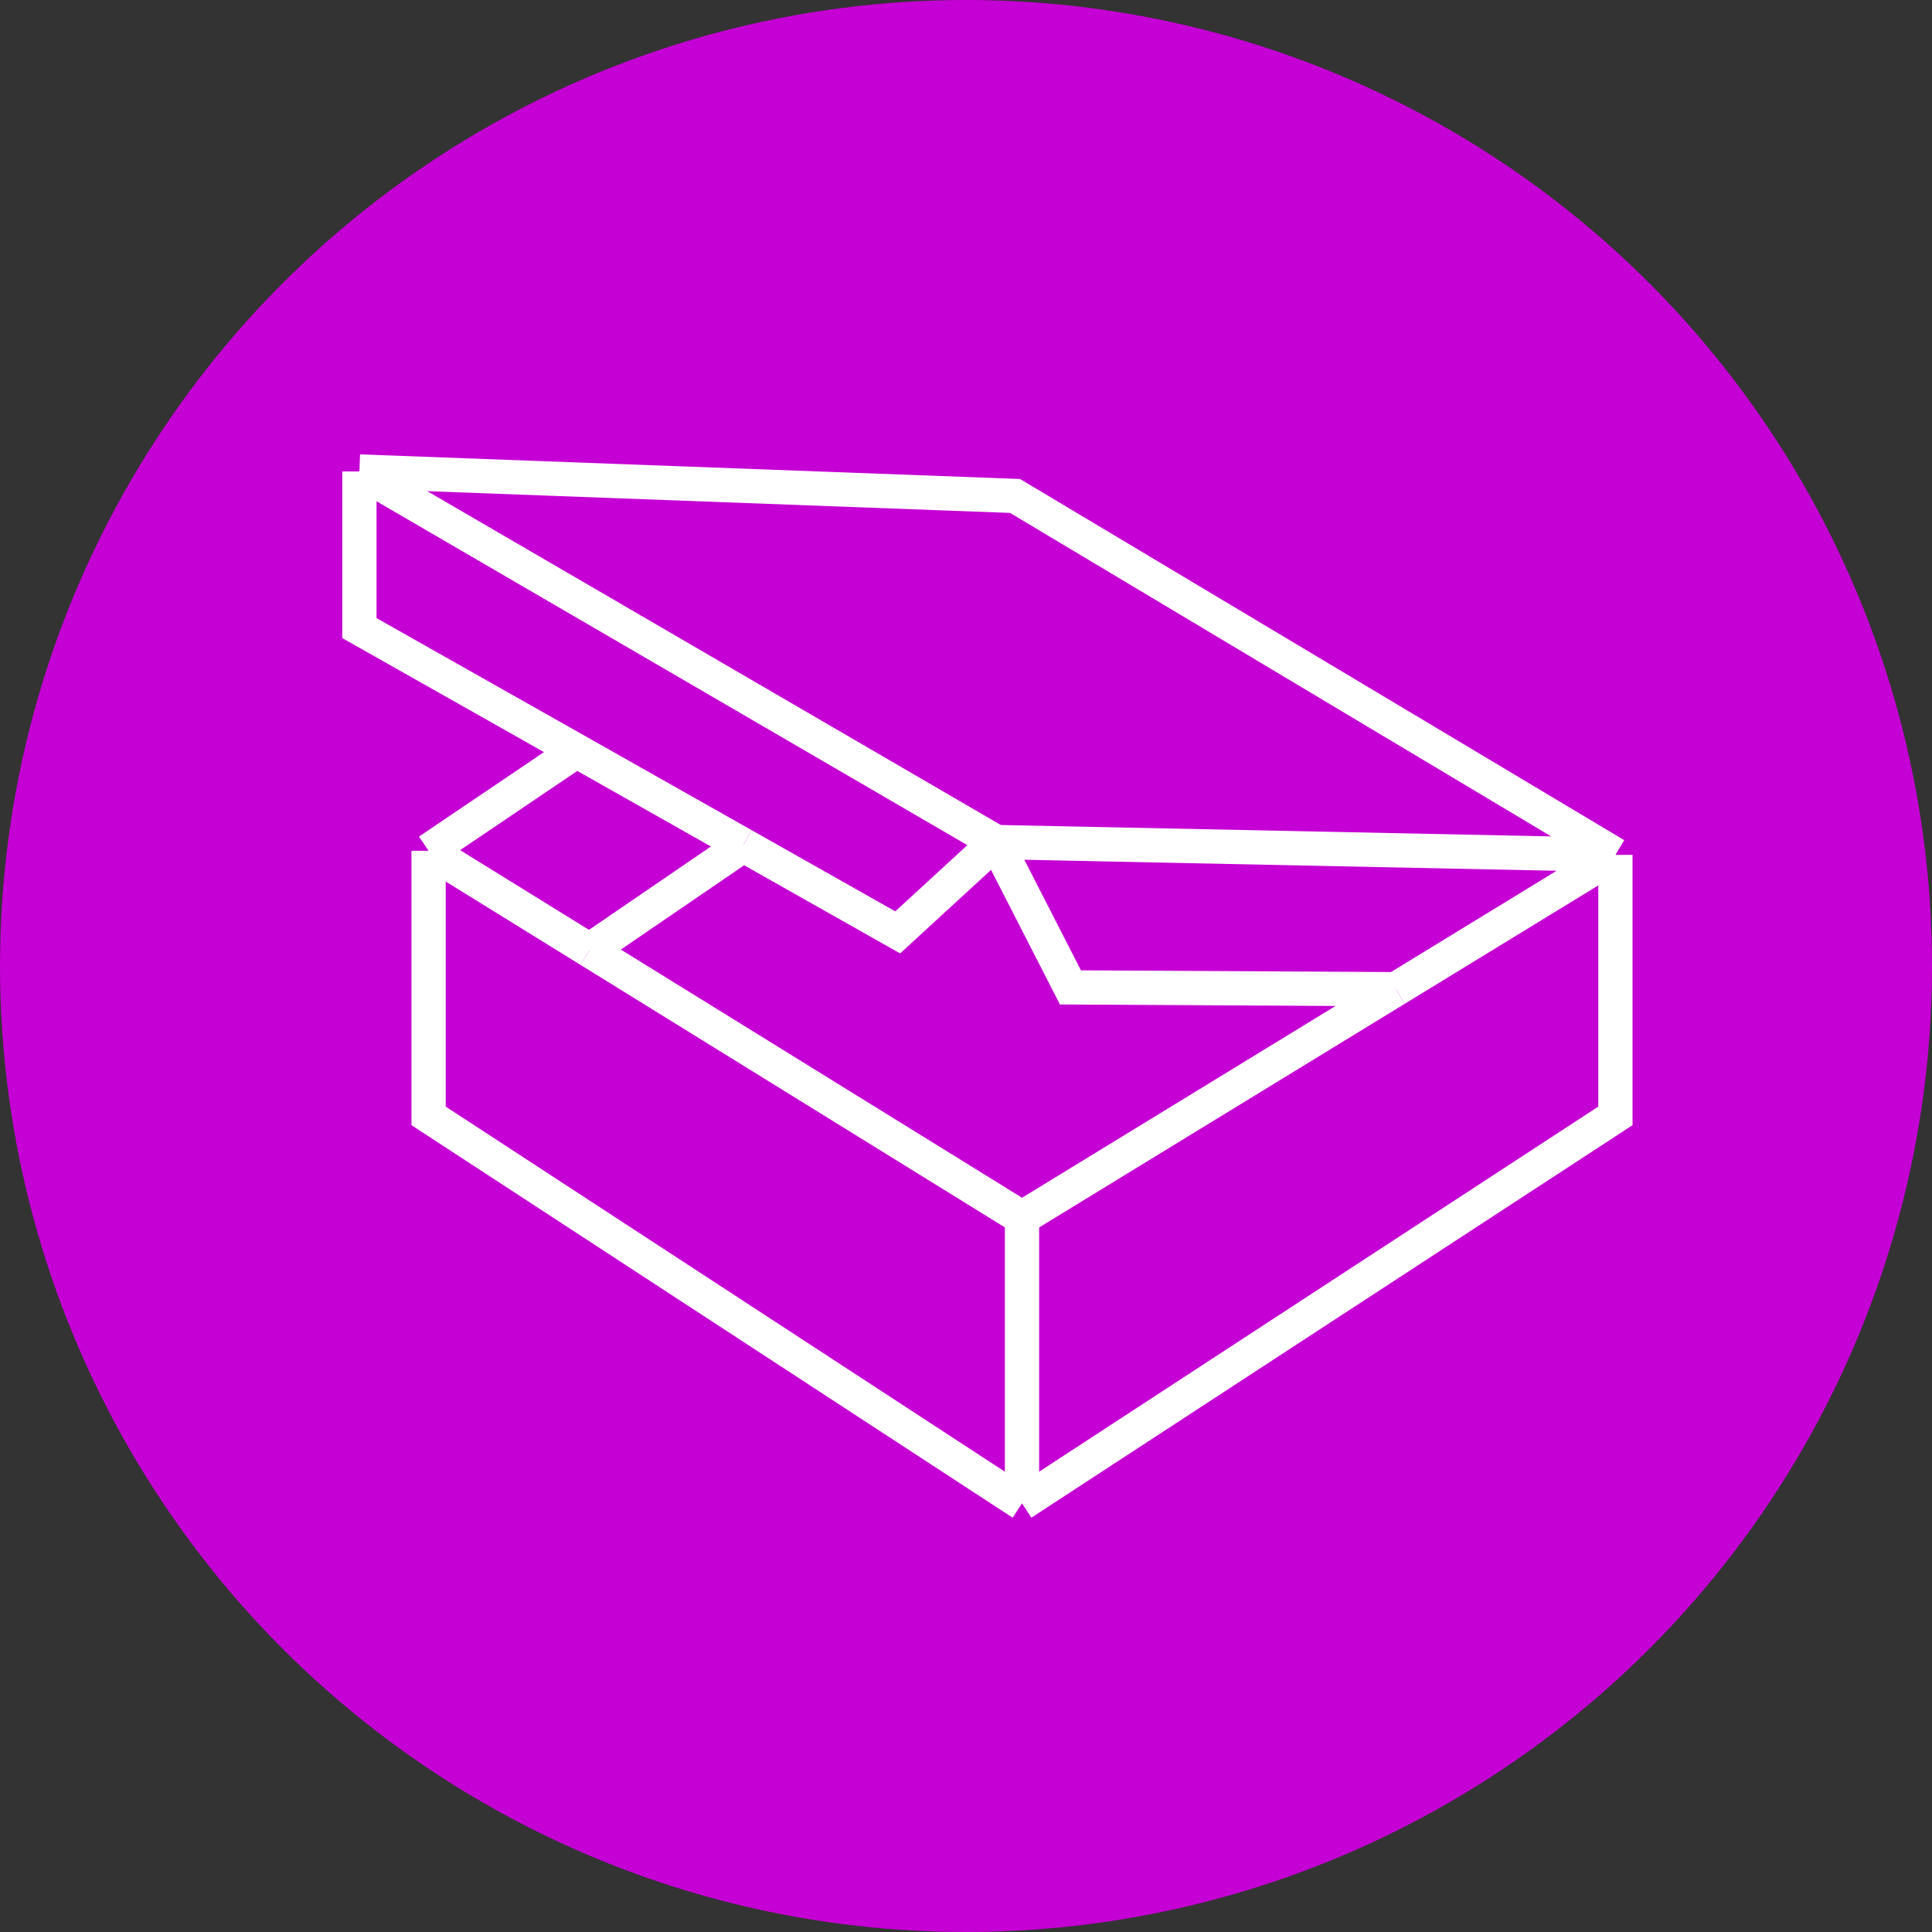
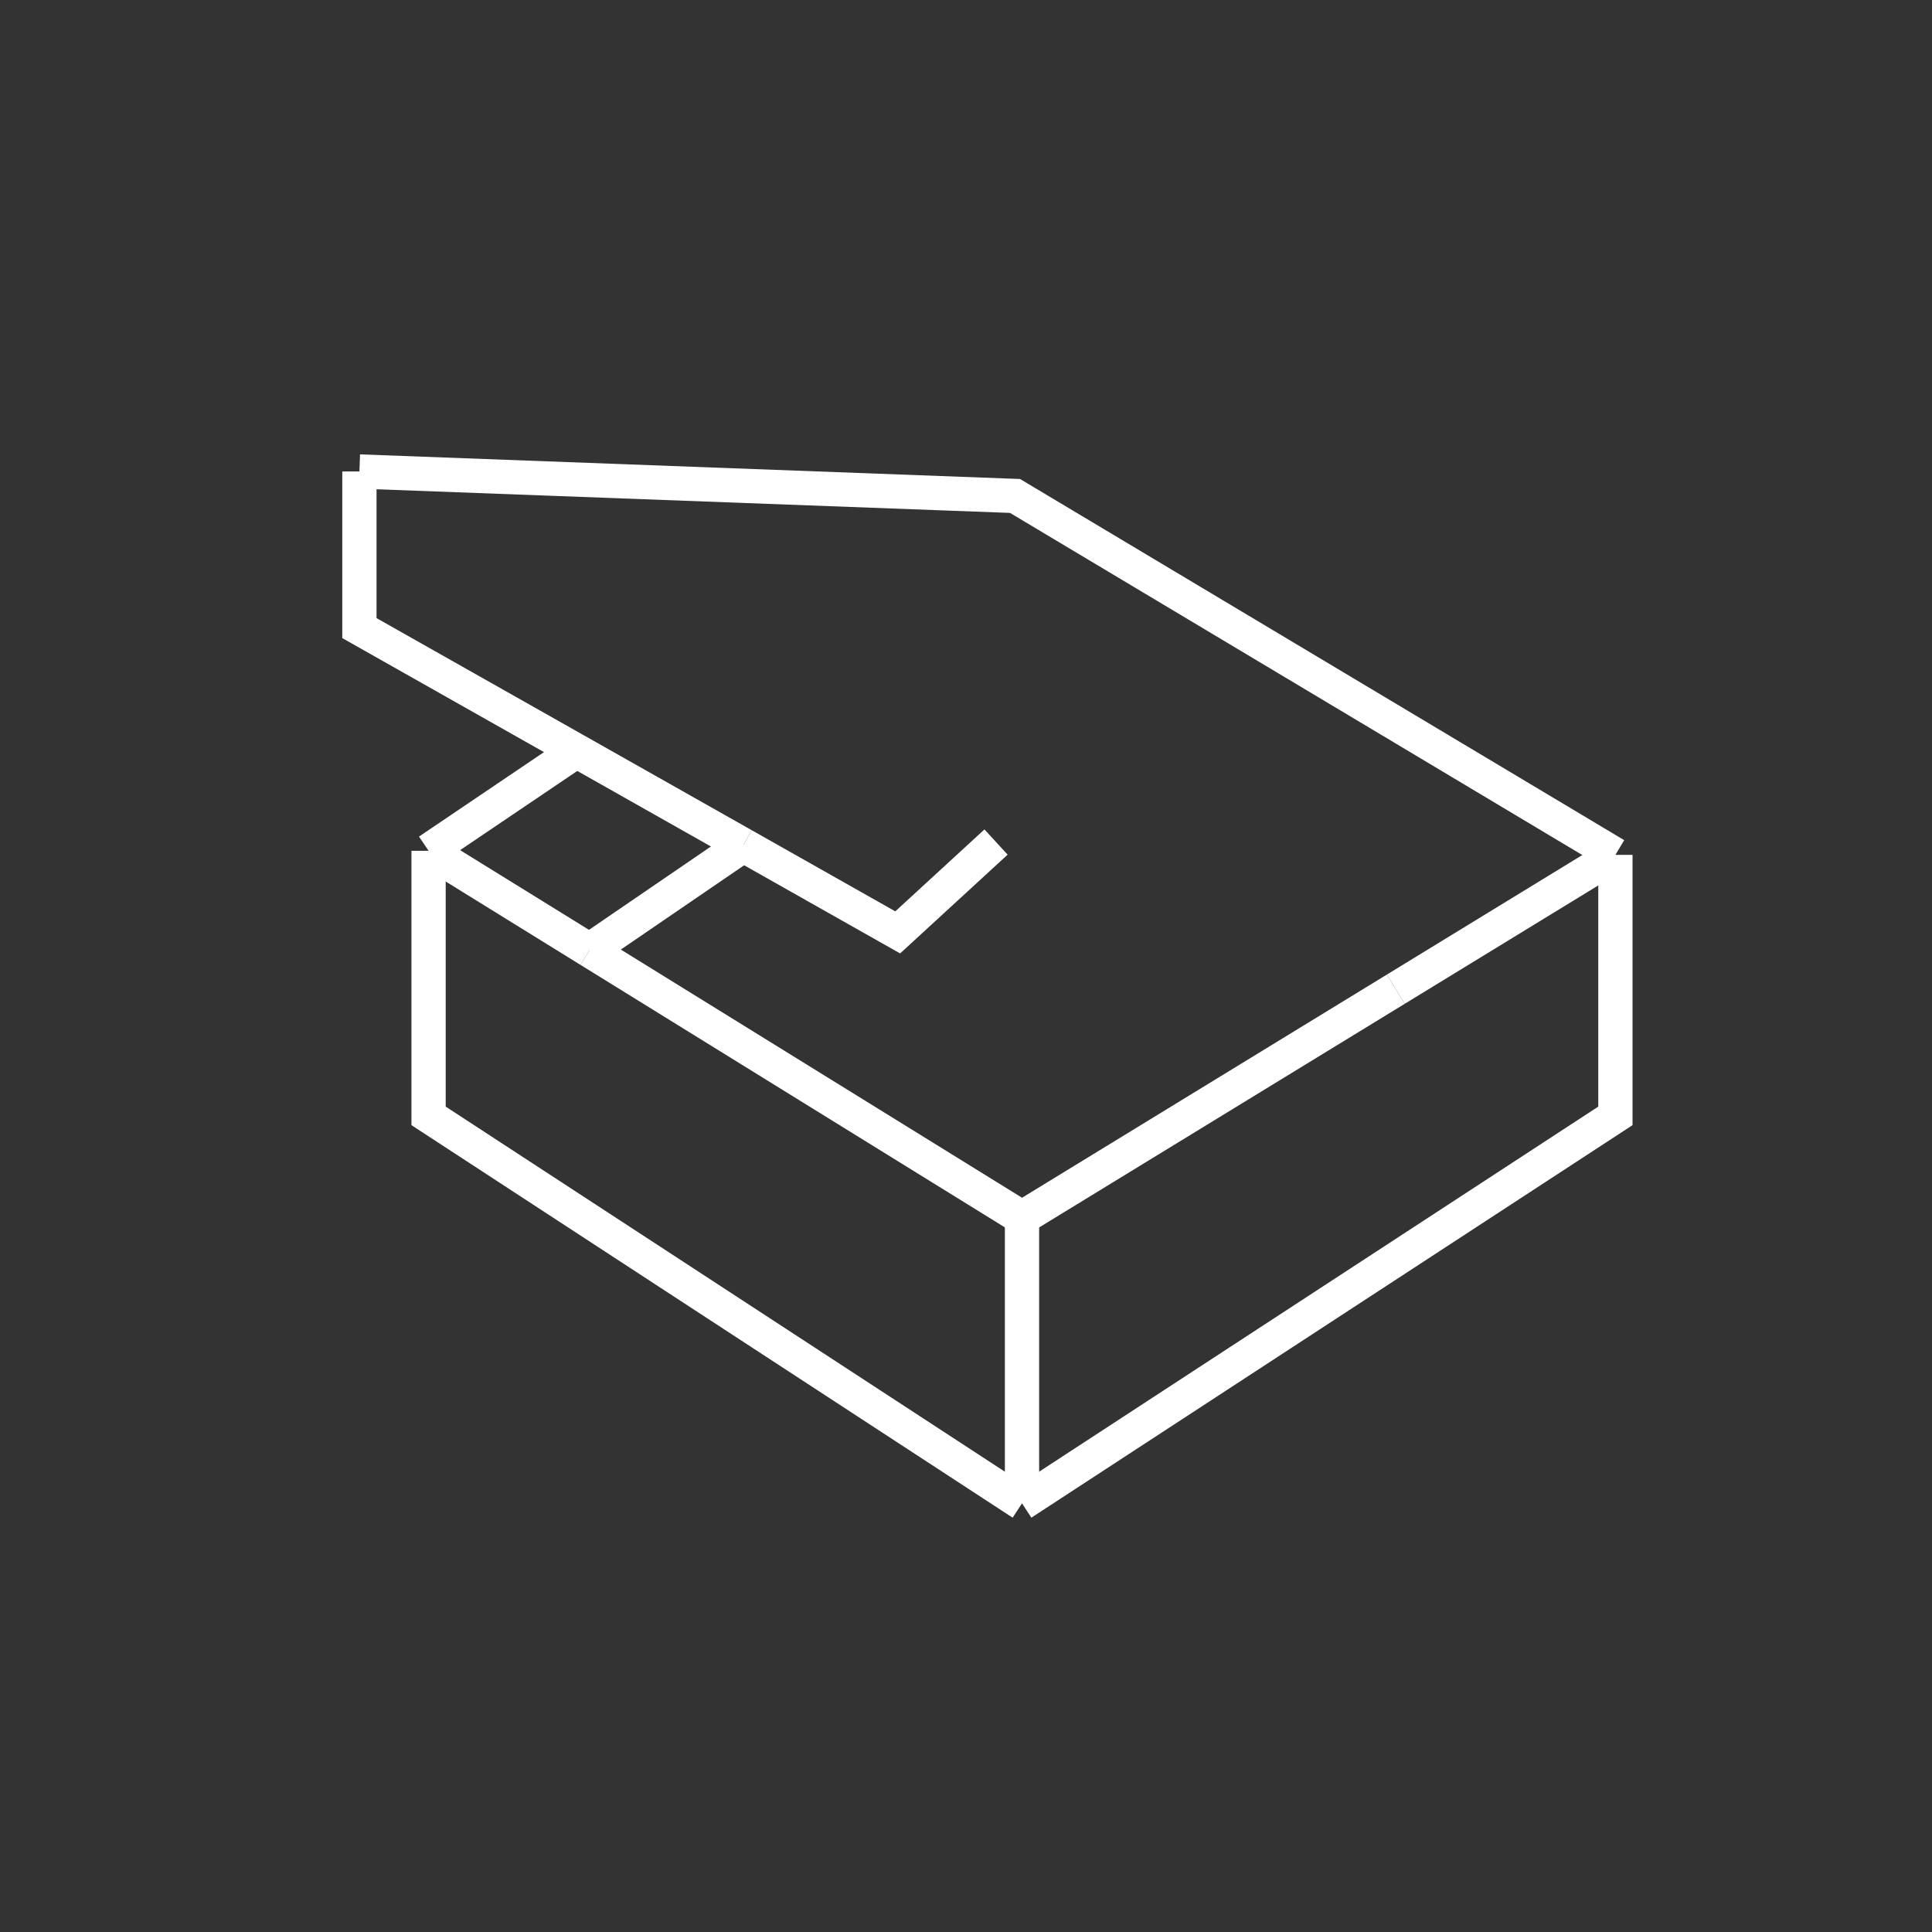
<svg xmlns="http://www.w3.org/2000/svg" viewBox="0 0 902.44 902.44">
  <rect x="0" y="0" width="902.44" height="902.44" fill="#333333" stroke="none" />
  <defs>
    <style>.cls-1{fill:#c500d4;}.cls-2{fill:none;stroke:#fff;stroke-miterlimit:10;stroke-width:16px;}</style>
  </defs>
  <g id="Layer_2" data-name="Layer 2">
    <g id="Layer_1-2" data-name="Layer 1">
-       <circle class="cls-1" cx="451.22" cy="451.22" r="451.22" />
      <polyline class="cls-2" points="200.19 397.4 200.19 521.23 477.38 702.21" />
      <line class="cls-2" x1="200.19" y1="397.4" x2="275.33" y2="443.88" />
      <line class="cls-2" x1="651.98" y1="462.05" x2="754.56" y2="399.31" />
      <line class="cls-2" x1="477.38" y1="568.86" x2="275.33" y2="443.88" />
-       <line class="cls-2" x1="167.88" y1="220.23" x2="465.25" y2="393.32" />
      <polyline class="cls-2" points="754.56 399.31 754.56 521.23 477.38 702.21" />
      <polyline class="cls-2" points="754.56 399.31 474.13 231.66 167.88 220.23" />
-       <line class="cls-2" x1="754.56" y1="399.31" x2="465.25" y2="393.32" />
      <line class="cls-2" x1="651.98" y1="462.05" x2="477.38" y2="568.86" />
      <line class="cls-2" x1="651.98" y1="462.05" x2="652" y2="462.05" />
      <polyline class="cls-2" points="465.25 393.32 419.32 435.52 347.19 394.75" />
-       <polyline class="cls-2" points="651.98 462.05 500 461.22 465.25 393.32" />
      <polyline class="cls-2" points="167.88 220.23 167.88 293.39 347.19 394.75" />
      <line class="cls-2" x1="347.19" y1="394.75" x2="275.33" y2="443.88" />
      <line class="cls-2" x1="347.19" y1="394.75" x2="347.19" y2="394.75" />
      <line class="cls-2" x1="275.33" y1="443.88" x2="275.33" y2="443.88" />
      <line class="cls-2" x1="200.19" y1="397.4" x2="269.28" y2="350.71" />
      <line class="cls-2" x1="477.38" y1="568.86" x2="477.38" y2="702.21" />
    </g>
  </g>
</svg>